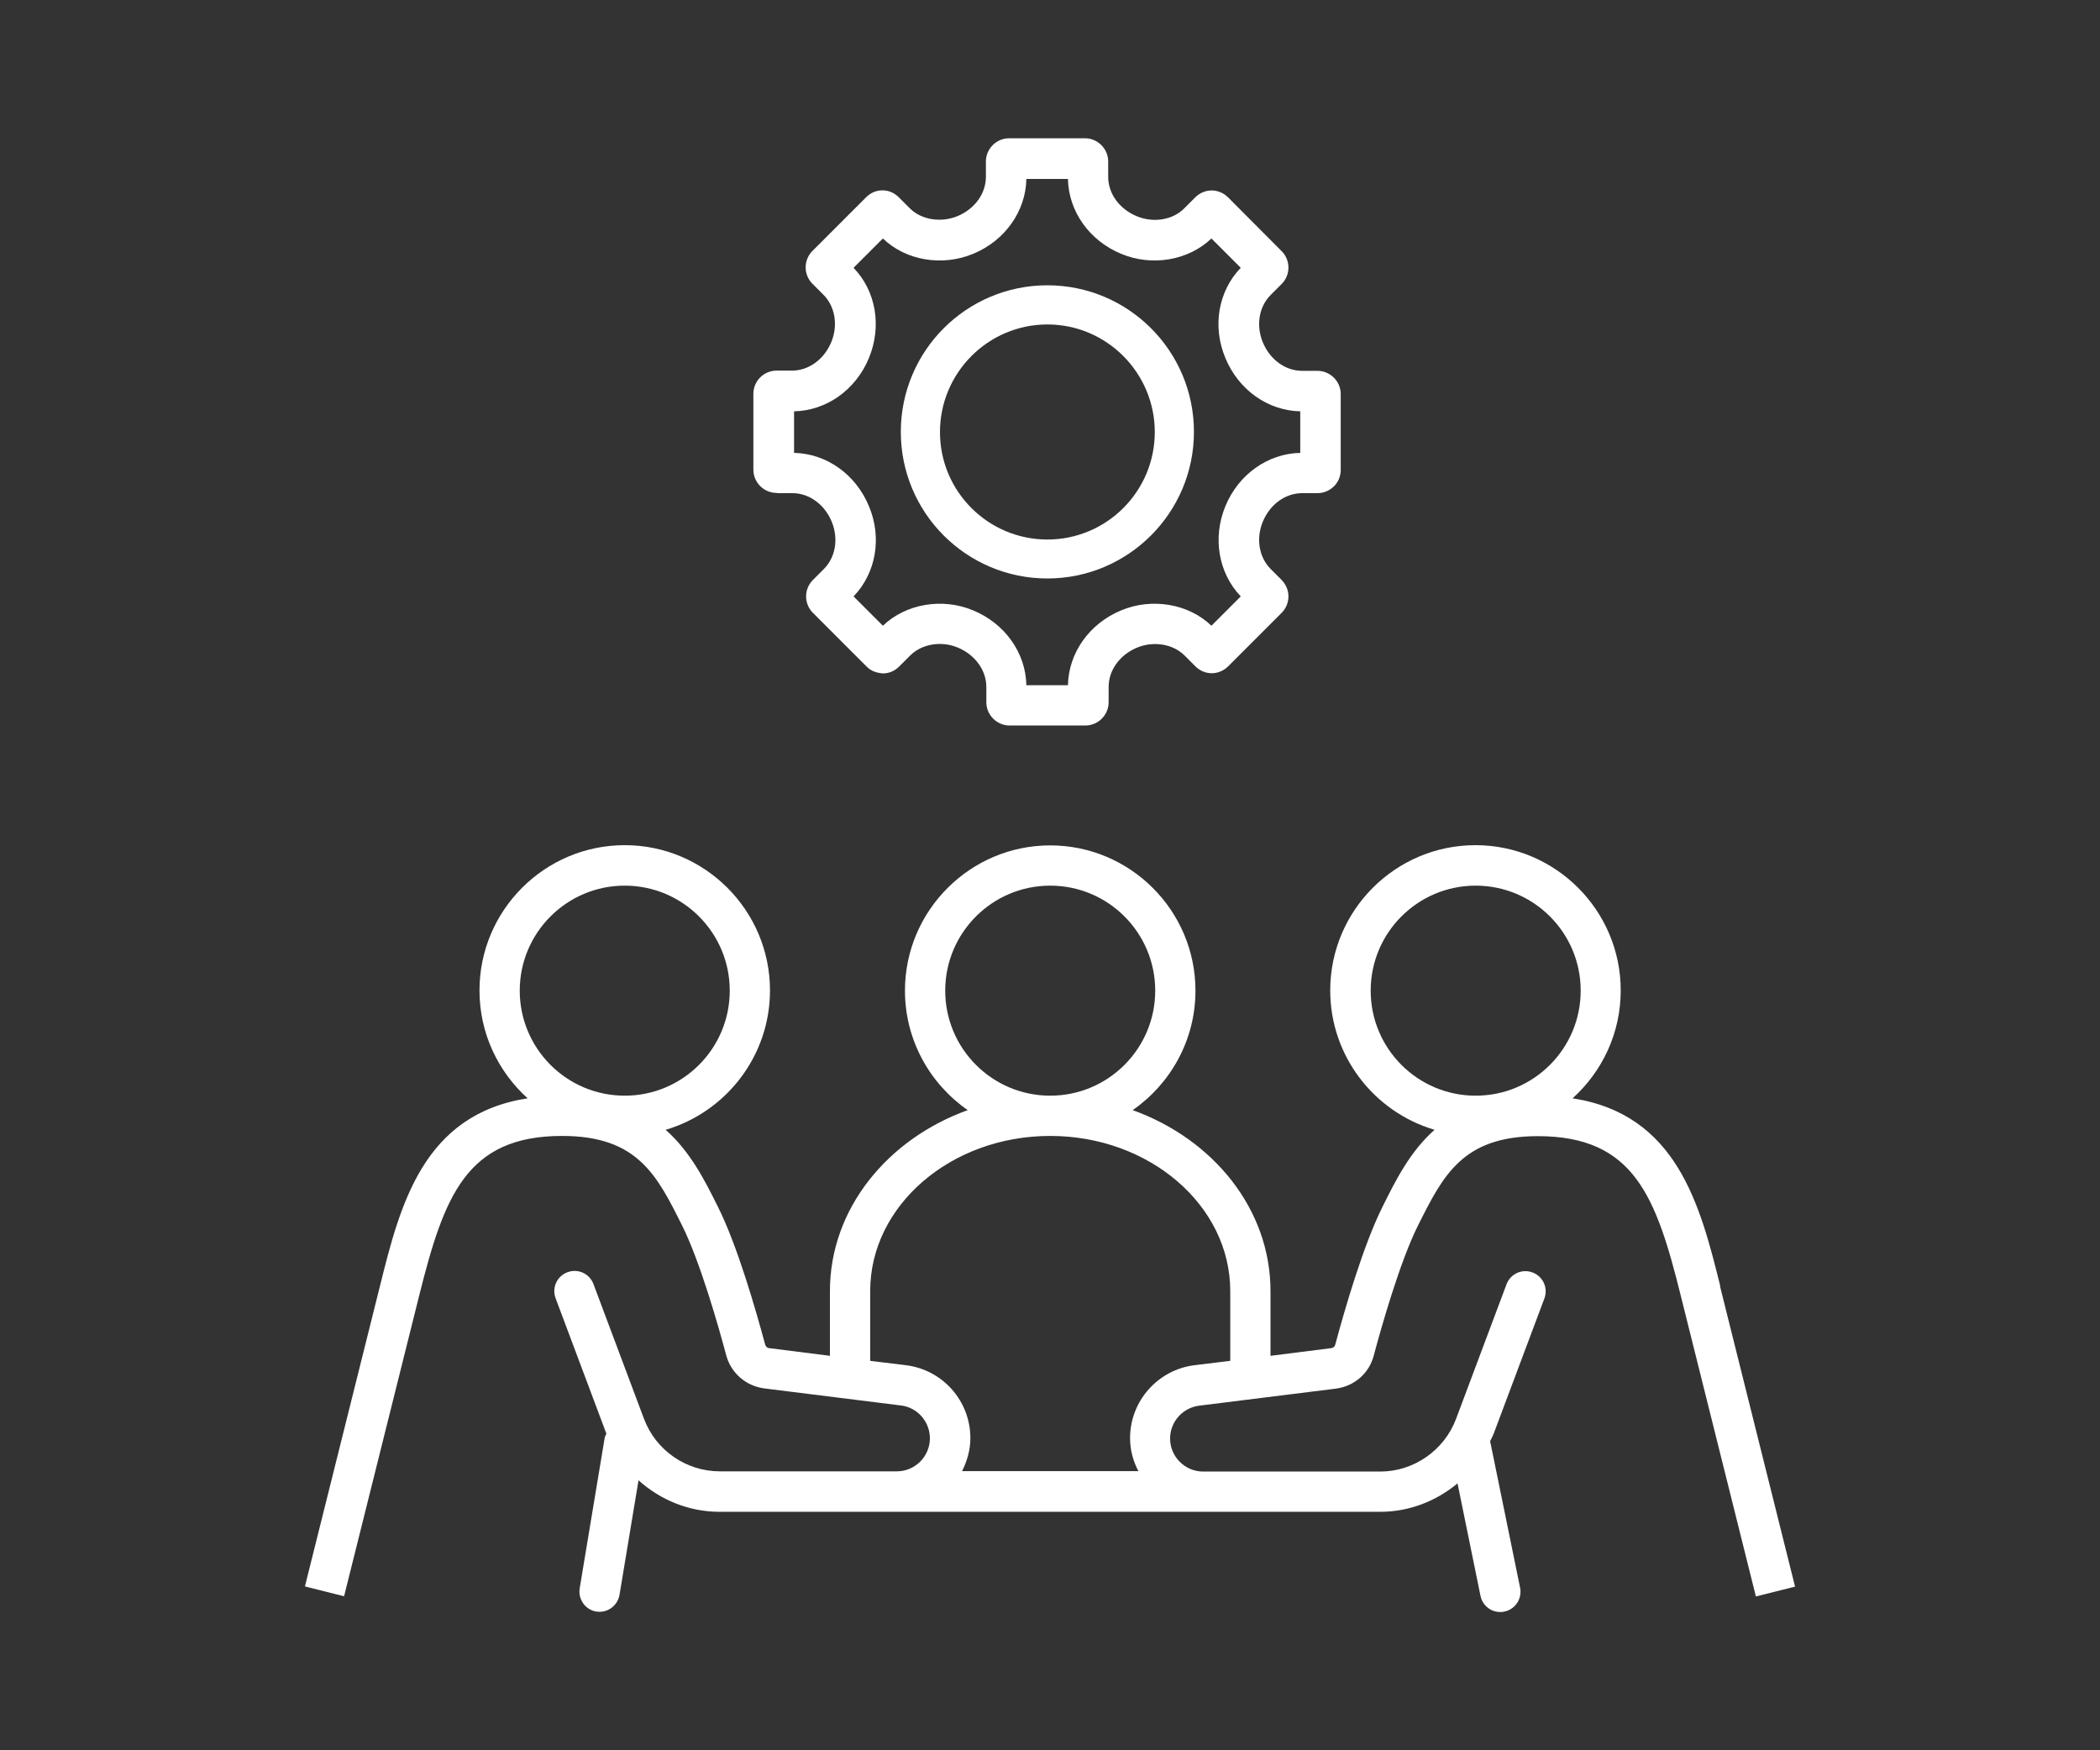
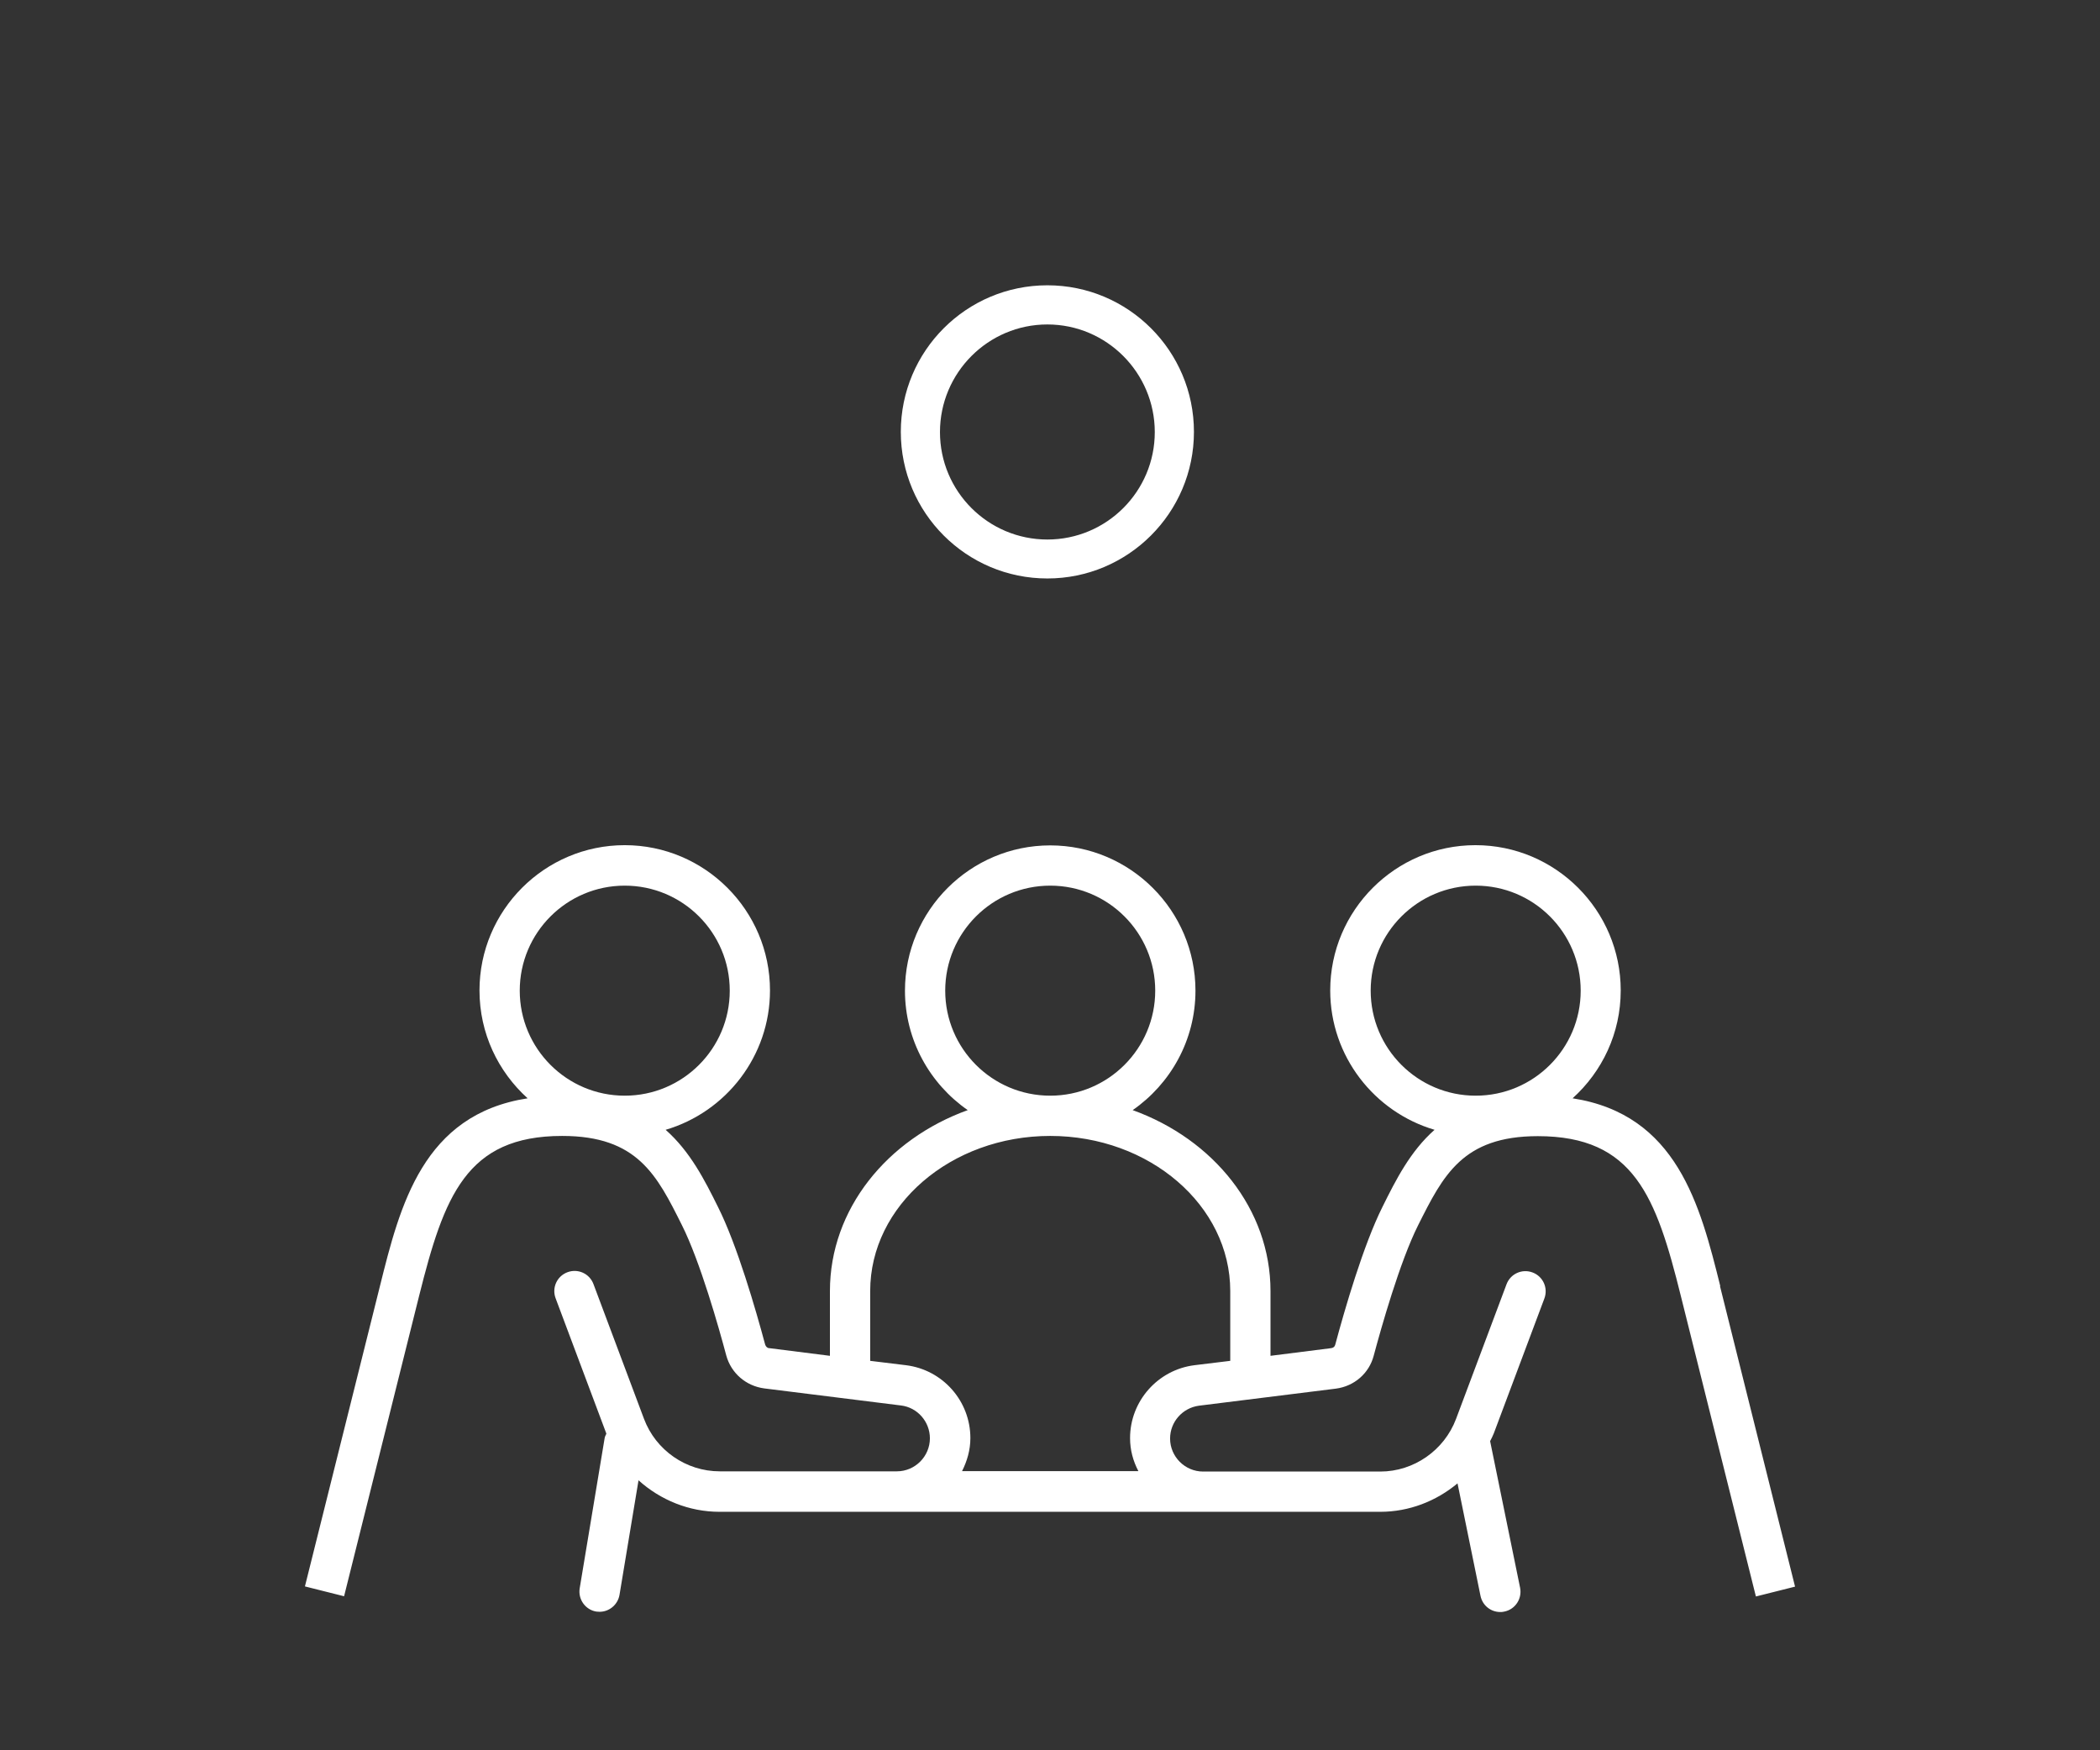
<svg xmlns="http://www.w3.org/2000/svg" id="a" data-name="レイヤー 1" viewBox="0 0 96 80">
  <rect x="0" y="0" width="96" height="80" fill="#333333" stroke="none" />
  <defs>
    <style>
      .b {
        fill: #fff;
      }
    </style>
  </defs>
  <path class="b" d="m78.64,58.78c-.92-3.7-1.98-7.84-6.75-8.58,1.35-1.22,2.2-2.97,2.2-4.93,0-3.66-2.98-6.64-6.64-6.64s-6.64,2.98-6.64,6.64c0,3.01,2.02,5.56,4.77,6.37-1.11.98-1.77,2.29-2.38,3.52-.88,1.76-1.73,4.7-2.16,6.3-.02.09-.09.15-.19.16l-2.77.35v-2.96c0-3.74-2.61-6.94-6.3-8.27,1.73-1.2,2.87-3.2,2.87-5.46,0-3.66-2.98-6.64-6.64-6.64s-6.64,2.98-6.64,6.64c0,2.26,1.14,4.26,2.87,5.46-3.69,1.33-6.3,4.53-6.3,8.27v2.96l-2.77-.35c-.09,0-.16-.07-.19-.16-.43-1.6-1.28-4.55-2.16-6.3-.61-1.23-1.27-2.53-2.39-3.52,2.75-.81,4.77-3.36,4.77-6.37,0-3.66-2.98-6.64-6.64-6.64s-6.64,2.98-6.64,6.64c0,1.96.85,3.71,2.2,4.93-4.78.74-5.83,4.88-6.75,8.58l-3.43,13.73,1.79.45,3.43-13.73c1.14-4.55,2.15-7.31,6.54-7.31,3.44,0,4.33,1.79,5.47,4.07.84,1.67,1.7,4.72,2.03,5.96.22.81.9,1.4,1.74,1.51l6.25.78c.75.09,1.32.74,1.32,1.5,0,.83-.68,1.51-1.51,1.51h-8.1c-1.53,0-2.92-.96-3.46-2.4l-2.31-6.16c-.18-.48-.71-.72-1.19-.54-.48.18-.72.71-.54,1.19l2.31,6.16s0,.02.01.03c-.03.07-.07.13-.08.21l-1.14,6.86c-.08.5.26.98.76,1.06.05,0,.1.01.15.01.44,0,.83-.32.91-.77l.87-5.24c1,.9,2.31,1.44,3.7,1.44h30.21c1.32,0,2.56-.49,3.53-1.3l1.05,5.14c.09.44.47.74.9.74.06,0,.12,0,.19-.02.5-.1.82-.59.72-1.09l-1.37-6.7c.06-.12.12-.23.17-.36l2.31-6.16c.18-.48-.06-1.01-.54-1.19s-1.01.06-1.19.54l-2.31,6.16c-.54,1.43-1.93,2.4-3.46,2.4h-8.1c-.83,0-1.51-.68-1.51-1.51,0-.76.57-1.4,1.32-1.5l6.26-.78c.84-.11,1.52-.7,1.73-1.51.33-1.23,1.19-4.29,2.03-5.96,1.14-2.27,2.03-4.07,5.47-4.07,4.4,0,5.41,2.76,6.54,7.31l3.43,13.73,1.79-.45-3.43-13.73h0Zm-54.88-13.5c0-2.65,2.15-4.8,4.8-4.8s4.8,2.15,4.8,4.8-2.15,4.8-4.8,4.8-4.8-2.15-4.8-4.8Zm19.45,0c0-2.65,2.15-4.8,4.8-4.8s4.8,2.15,4.8,4.8-2.15,4.8-4.8,4.8-4.8-2.15-4.8-4.8Zm11.39,17.12c-1.67.21-2.94,1.64-2.94,3.33,0,.55.14,1.05.38,1.51h-8.06c.23-.46.38-.96.38-1.51,0-1.69-1.26-3.12-2.94-3.33l-1.64-.2v-3.19c0-3.91,3.69-7.09,8.23-7.09s8.23,3.18,8.23,7.09v3.19s-1.64.2-1.64.2Zm8.06-17.12c0-2.65,2.15-4.8,4.8-4.8s4.8,2.15,4.8,4.8-2.15,4.8-4.8,4.8-4.8-2.15-4.8-4.8Z" />
  <path class="b" d="m47.88,26.44c3.69,0,6.7-3,6.7-6.7s-3-6.7-6.7-6.7-6.7,3-6.7,6.7,3,6.7,6.7,6.7Zm0-11.61c2.71,0,4.91,2.21,4.91,4.92s-2.2,4.91-4.91,4.91-4.91-2.2-4.91-4.91,2.2-4.92,4.91-4.92Z" />
-   <path class="b" d="m35.52,22.54h.7c.77,0,1.47.51,1.8,1.3.32.78.18,1.63-.36,2.17l-.5.5c-.2.2-.31.47-.31.75s.11.55.31.75l2.45,2.45c.21.21.43.29.75.32.28,0,.54-.11.75-.32l.5-.5c.53-.53,1.42-.68,2.18-.36.79.33,1.3,1.04,1.3,1.8v.7c0,.58.48,1.06,1.06,1.06h3.47c.58,0,1.06-.48,1.06-1.06v-.7c0-.77.51-1.47,1.3-1.8.75-.31,1.64-.17,2.17.36l.5.5c.43.42,1.07.41,1.49,0l2.45-2.45c.2-.2.31-.47.31-.75s-.11-.54-.31-.75l-.5-.5c-.54-.54-.68-1.4-.36-2.17.33-.79,1.03-1.3,1.8-1.3h.7c.28,0,.55-.11.77-.33.19-.2.29-.46.29-.73v-3.47c0-.58-.48-1.06-1.06-1.06h-.7c-.77,0-1.47-.51-1.8-1.3-.32-.78-.18-1.63.36-2.17l.5-.5c.2-.2.31-.47.31-.75s-.11-.55-.31-.75l-2.45-2.46c-.43-.42-1.07-.42-1.5,0l-.5.5c-.53.54-1.42.68-2.18.36-.79-.33-1.3-1.03-1.3-1.8v-.7c0-.58-.48-1.06-1.06-1.06h-3.47c-.58,0-1.06.48-1.06,1.06v.7c0,.77-.51,1.47-1.3,1.8-.76.31-1.65.17-2.18-.36l-.5-.5c-.21-.21-.47-.32-.75-.32h0c-.28,0-.54.11-.75.32l-2.45,2.45c-.2.2-.31.47-.31.75s.11.55.31.75l.5.5c.54.54.68,1.4.36,2.17-.33.79-1.03,1.3-1.8,1.3h-.7c-.28,0-.55.11-.76.32-.19.2-.3.46-.3.74v3.47c0,.58.48,1.06,1.06,1.06h.02Zm.78-3.74c1.48-.03,2.82-.98,3.42-2.43.6-1.45.33-3.06-.7-4.13l1.34-1.34c1.05,1.01,2.71,1.29,4.13.7,1.45-.6,2.4-1.94,2.43-3.42h1.9c.03,1.48.98,2.82,2.43,3.42,1.41.59,3.07.31,4.13-.7l1.34,1.34c-1.03,1.07-1.31,2.68-.7,4.13.6,1.45,1.94,2.4,3.42,2.43v1.9c-1.48.03-2.82.98-3.42,2.43s-.32,3.06.7,4.13l-1.34,1.34c-1.05-1.01-2.73-1.29-4.13-.7-1.45.6-2.4,1.94-2.43,3.42h-1.9c-.03-1.48-.98-2.82-2.43-3.42-1.41-.59-3.07-.31-4.13.7l-1.34-1.34c1.03-1.07,1.31-2.69.7-4.13-.6-1.45-1.94-2.4-3.42-2.43,0,0,0-1.9,0-1.9Z" />
</svg>